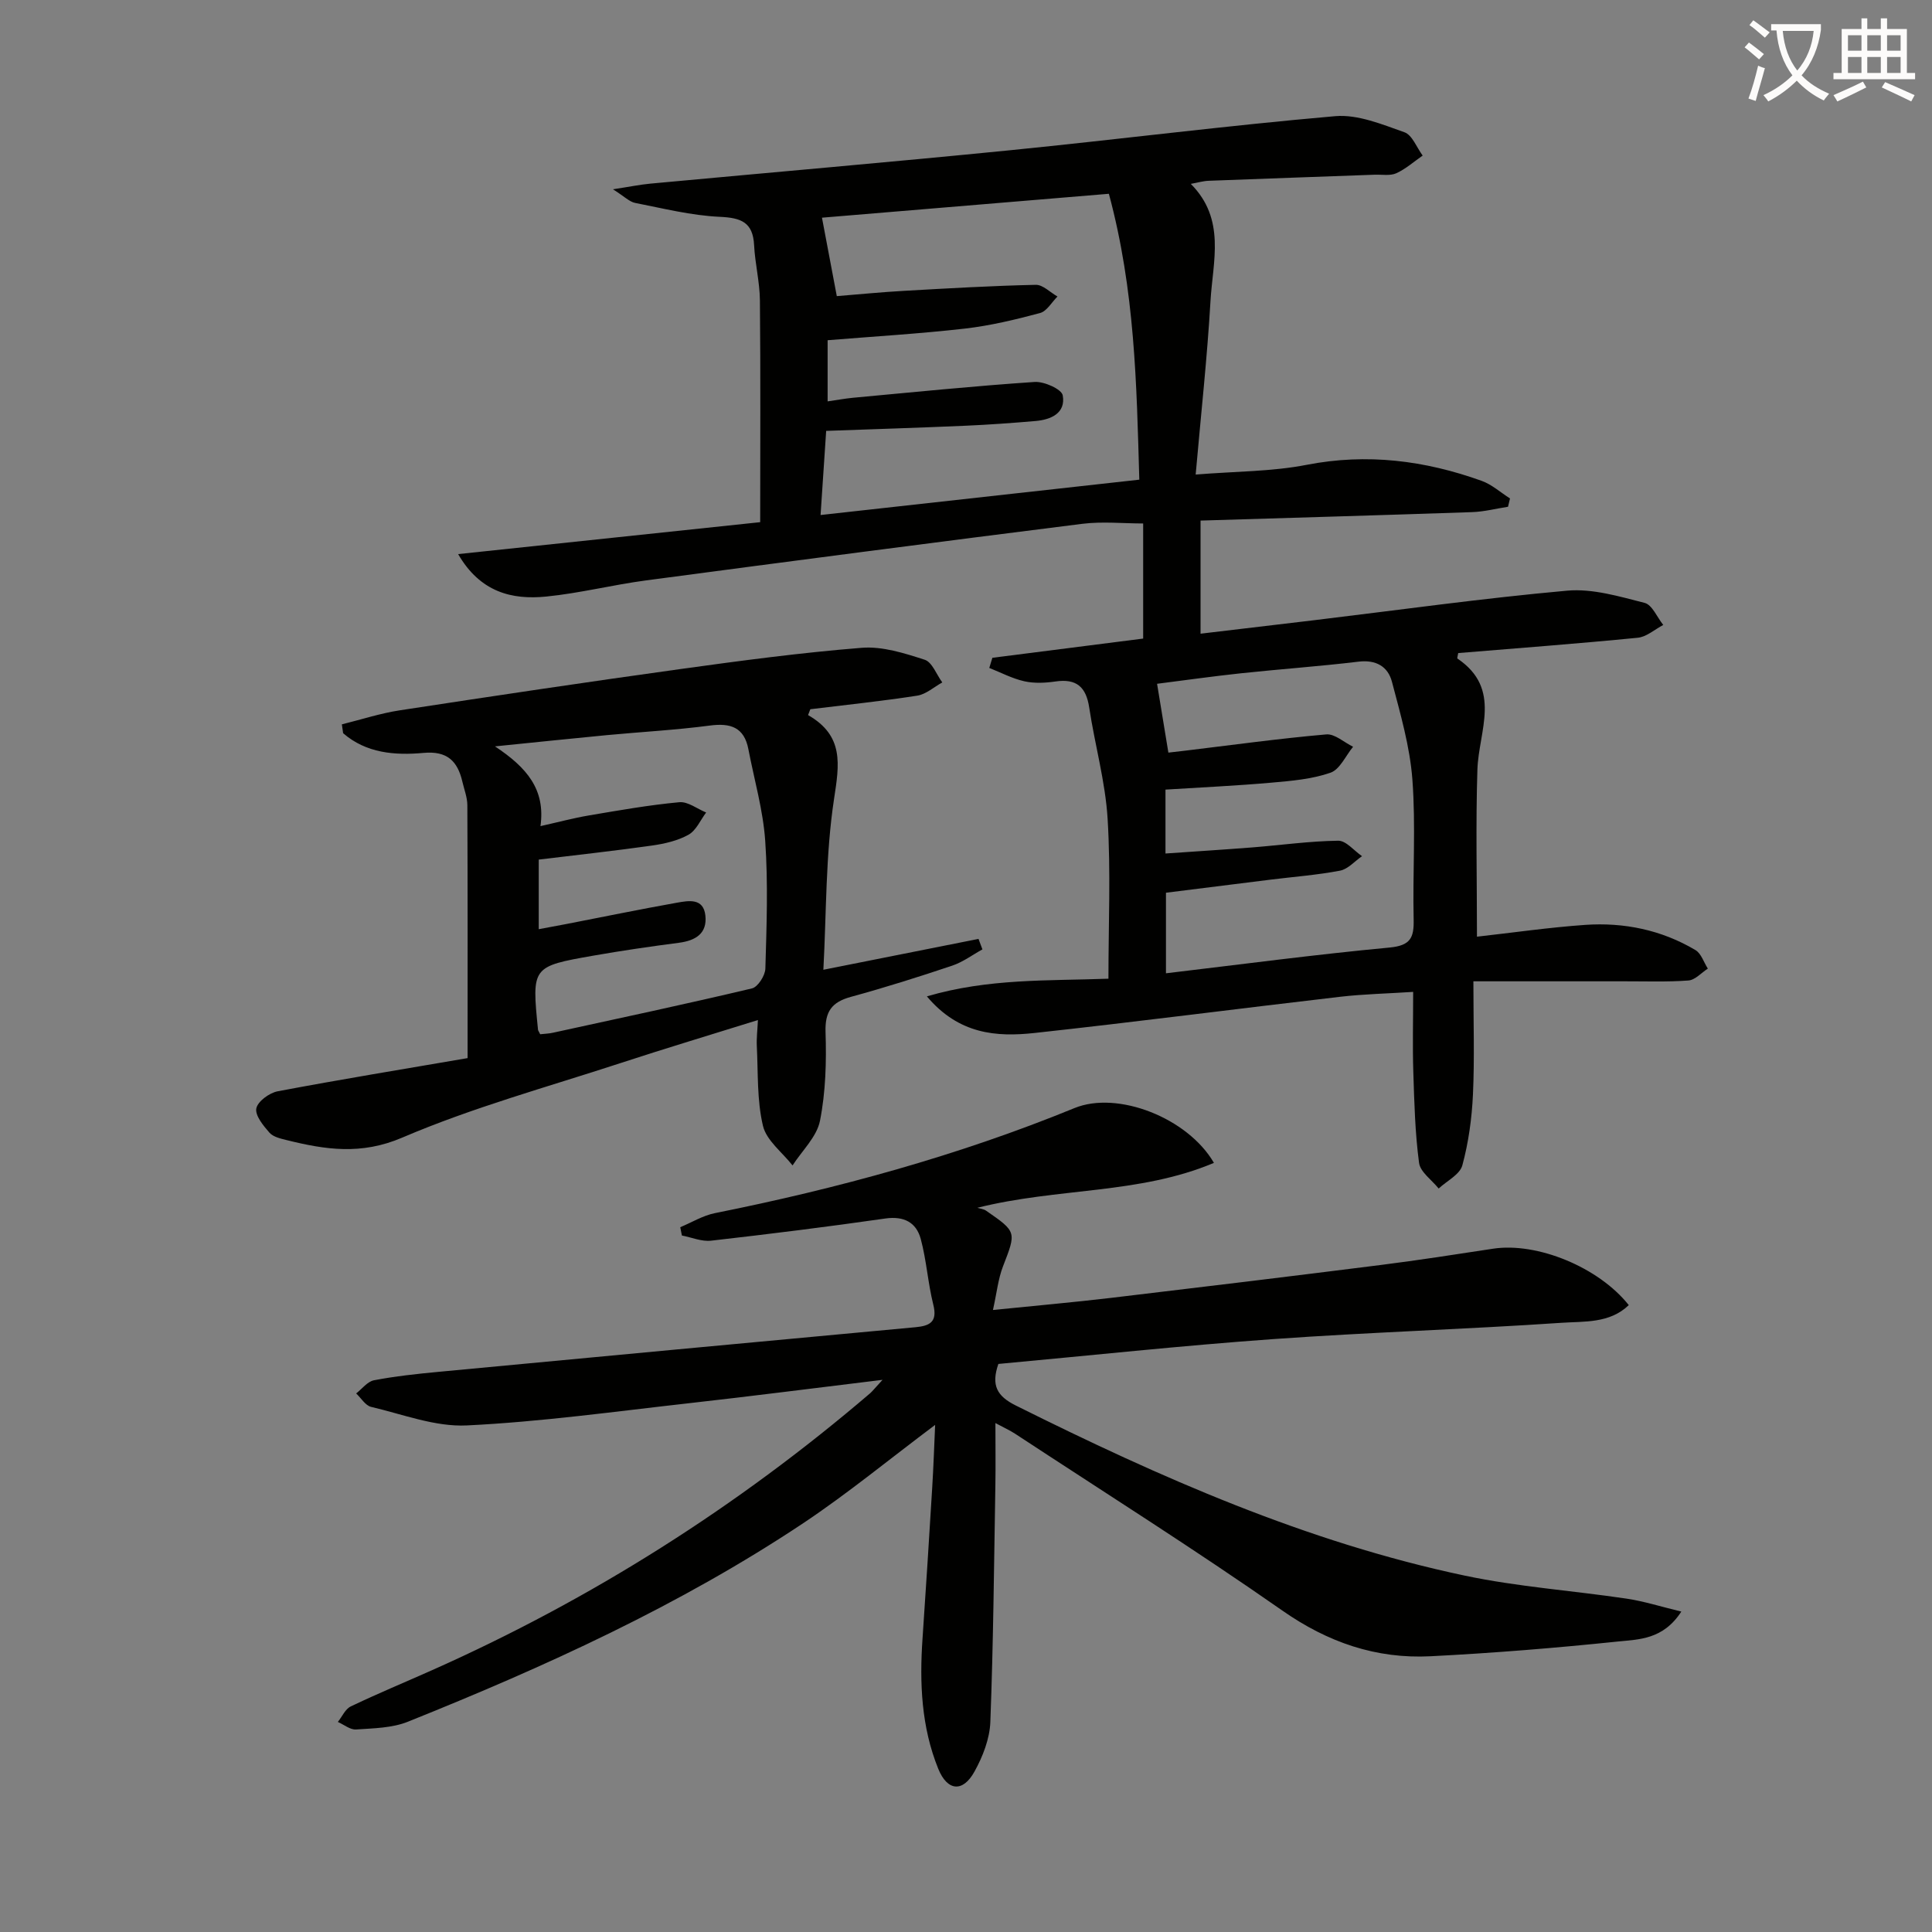
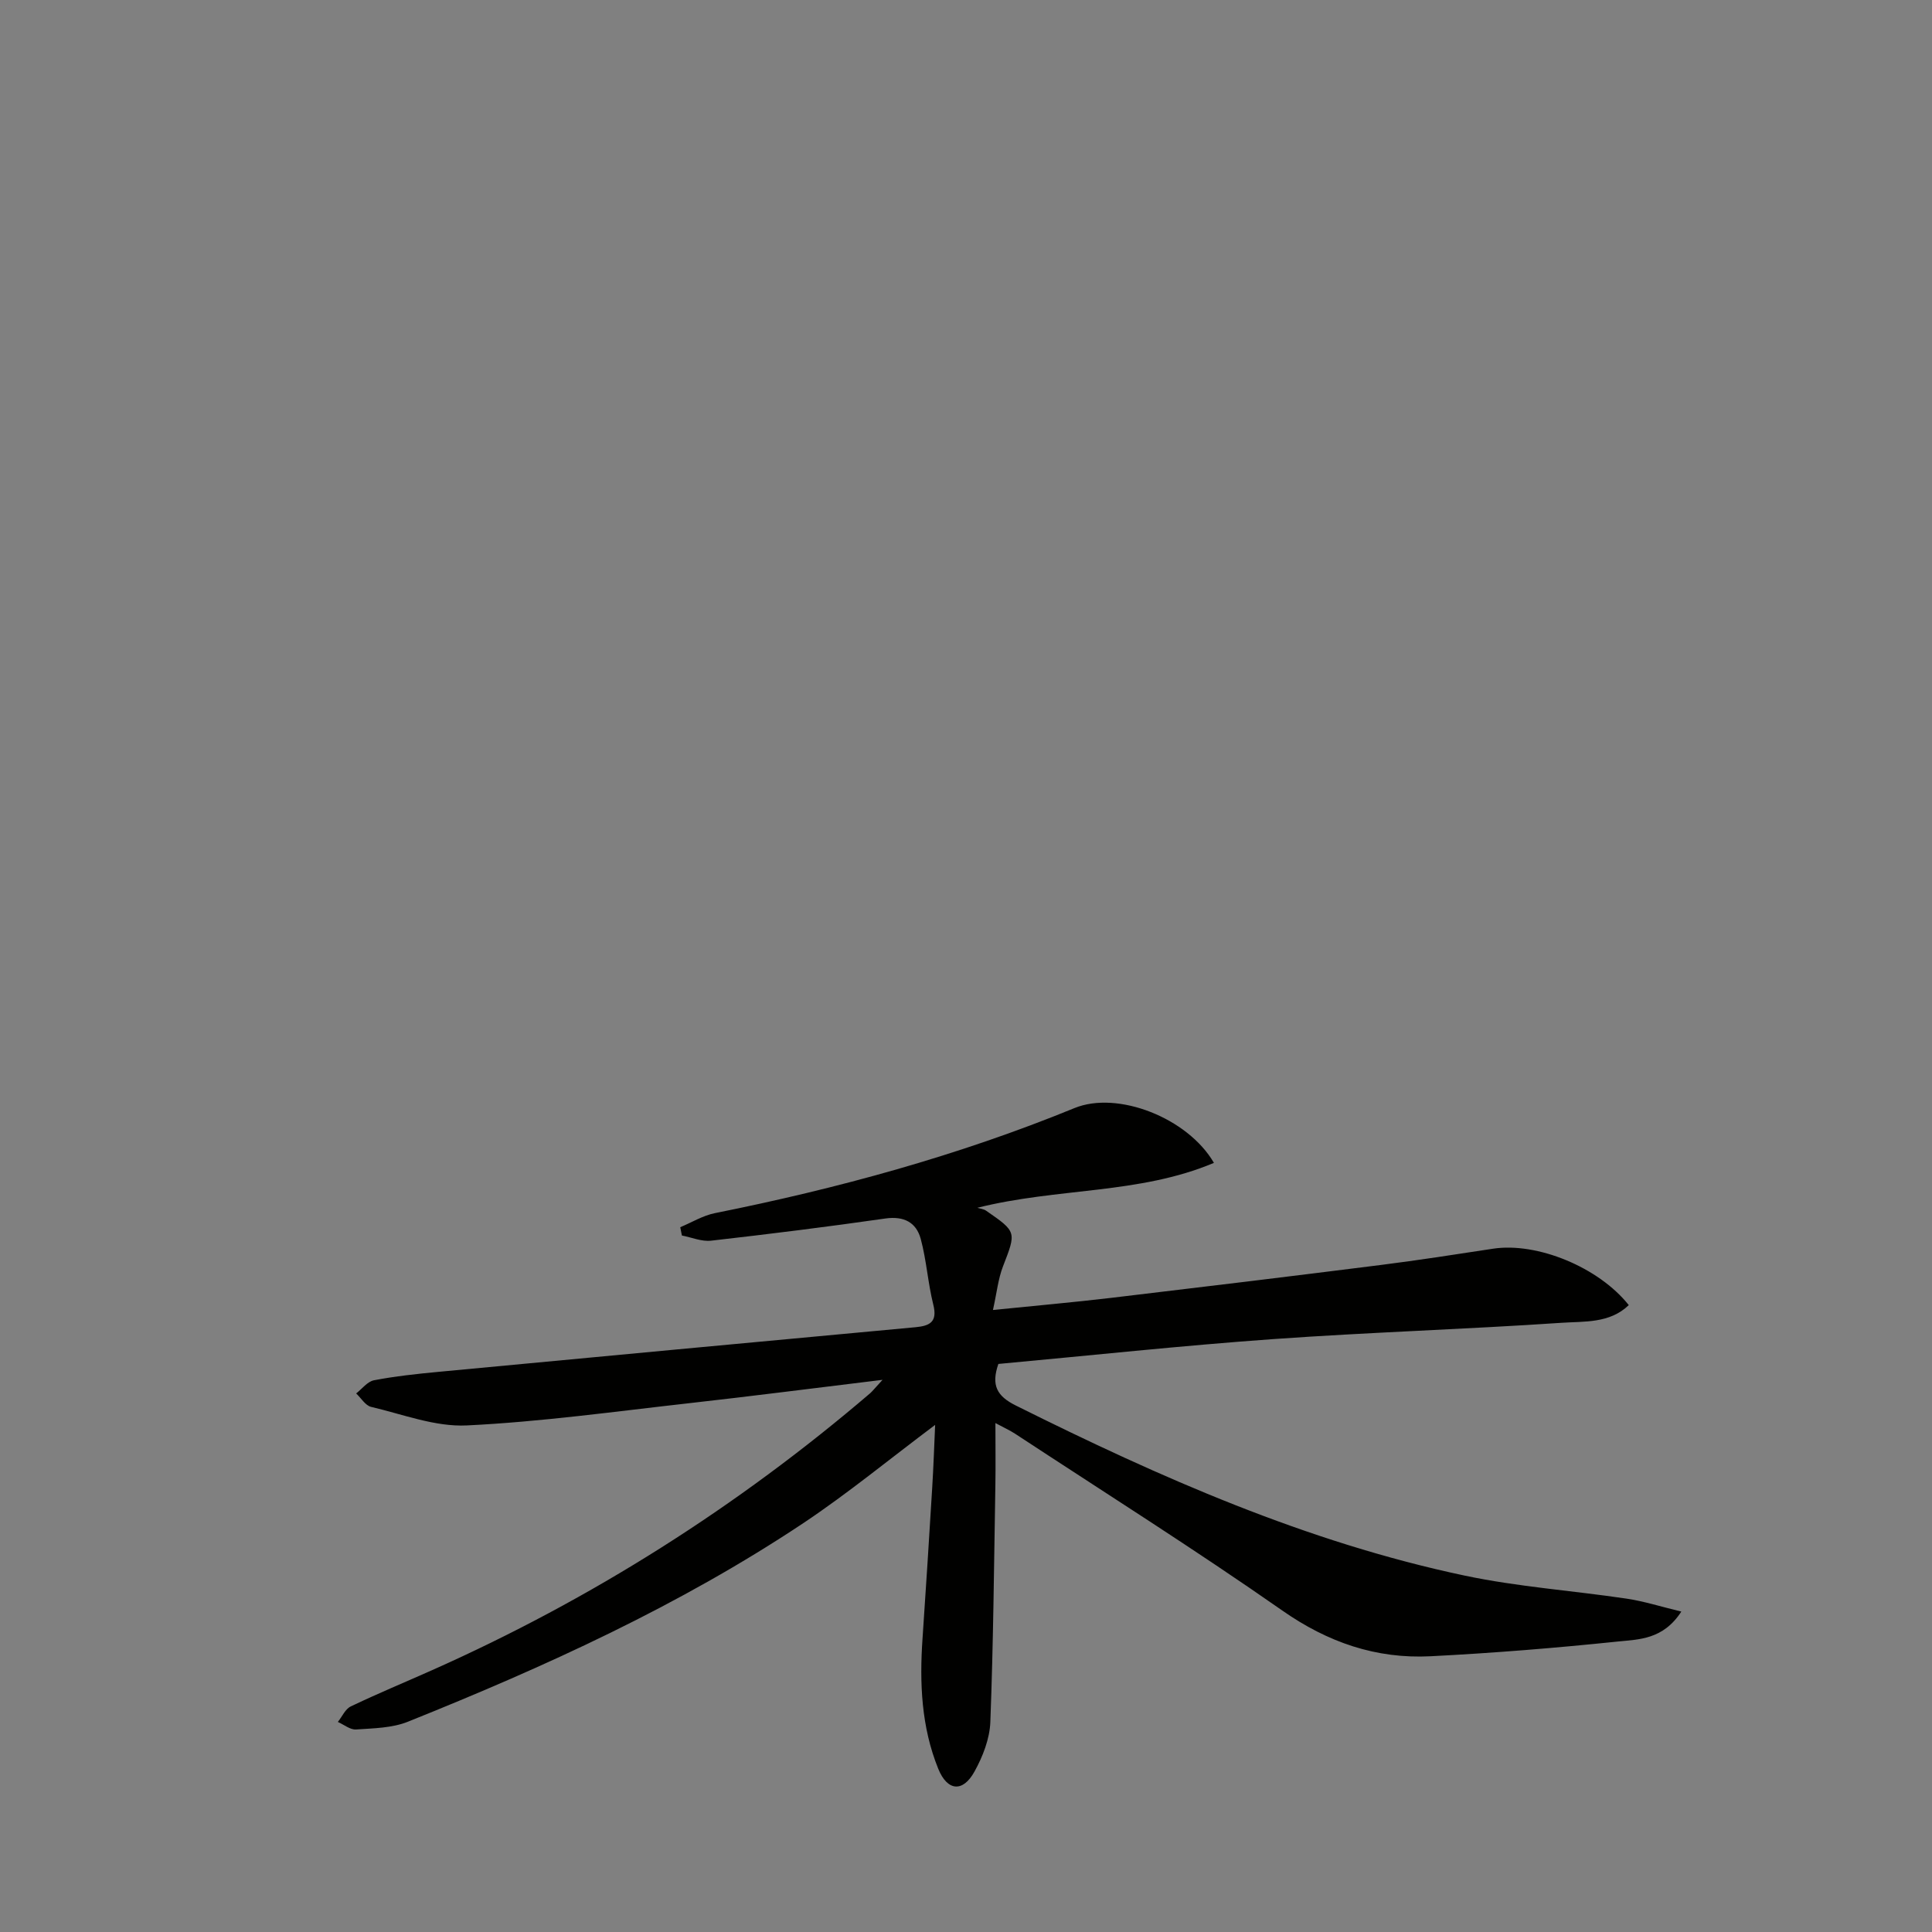
<svg xmlns="http://www.w3.org/2000/svg" enable-background="new 0 0 400 400" viewBox="0 0 400 400">
  <rect x="0" y="0" width="400" height="400" fill="#808080" stroke="none" />
-   <path d="m362.1 8.8c1.1.8 2.1 1.6 3.1 2.4l-1 1.1c-1.3-1.1-2.3-2-3-2.5zm1.9 4.8c.5.2.9.4 1.4.5-.6 2.3-1.3 4.5-1.9 6.8l-1.5-.5c.8-2.1 1.4-4.3 2-6.8zm-1-9.4c1.3.9 2.4 1.8 3.4 2.5l-1 1.1c-1.4-1.2-2.4-2.1-3.2-2.6zm3.7 2.2v-1.4h10.3v1.2c-.5 3.6-1.8 6.8-4 9.4 1.5 1.6 3.4 2.8 5.7 3.8-.3.4-.7.8-1.1 1.4-2.3-1.1-4.1-2.5-5.6-4.1-1.6 1.6-3.6 3.1-5.9 4.3-.3-.5-.7-.9-1-1.3 2.4-1.1 4.4-2.5 6-4.1-1.9-2.5-3-5.6-3.3-9.3h-1.1zm8.8 0h-6.4c.3 3.3 1.3 6 3 8.2 2-2.3 3.1-5.1 3.4-8.2z" fill="#fcfbfa" />
-   <path d="m385.3 3.8h1.3v2.2h2.8v-2.2h1.3v2.2h4.1v9.1h1.7v1.3h-16.9v-1.3h1.7v-9.1h4.1v-2.2zm.4 13.1.7 1.2c-1.8.9-3.8 1.9-6 2.9-.2-.4-.5-.8-.8-1.3 2.3-1 4.3-1.9 6.1-2.8zm-3.1-6.4h2.8v-3.2h-2.8zm0 4.6h2.8v-3.3h-2.8zm4-4.6h2.8v-3.2h-2.8zm0 4.6h2.8v-3.3h-2.8zm3.7 1.9c2.1.9 4.1 1.8 6.1 2.7l-.7 1.3c-2.2-1.1-4.2-2-6.1-2.9zm3.2-9.7h-2.8v3.2h2.8zm-2.8 7.8h2.8v-3.3h-2.8z" fill="#fcfbfa" />
  <g fill="#010100">
-     <path d="m205.46 136.19c10.29-1.31 20.58-2.63 31.22-3.98 0-7.57 0-15.5 0-23.83-4.12 0-8.42-.45-12.6.07-30.13 3.78-60.25 7.72-90.35 11.72-6.9.92-13.71 2.65-20.63 3.34-7.1.71-13.67-.88-18.25-8.79 21.14-2.23 42.29-4.47 62.54-6.61 0-15.73.09-30.85-.06-45.96-.04-3.8-1.01-7.58-1.2-11.38-.24-4.78-2.7-5.68-7.12-5.88-5.88-.27-11.71-1.74-17.52-2.88-1.17-.23-2.18-1.3-4.58-2.82 3.47-.53 5.59-.97 7.73-1.17 24.82-2.31 49.65-4.44 74.45-6.91 22.47-2.24 44.87-5.11 67.36-7.06 4.67-.4 9.7 1.7 14.32 3.33 1.62.57 2.54 3.16 3.78 4.83-1.81 1.25-3.49 2.76-5.46 3.66-1.27.57-2.95.25-4.45.3-11.47.42-22.95.82-34.42 1.26-1.12.04-2.24.38-3.68.64 7.3 7.31 4.56 16.04 4.08 24.24-.67 11.58-1.94 23.13-3.07 35.94 8.31-.67 15.78-.61 22.97-2.01 12.52-2.44 24.47-.91 36.23 3.31 2.12.76 3.93 2.41 5.88 3.65-.14.57-.28 1.14-.41 1.72-2.48.38-4.96 1.03-7.46 1.11-18.61.64-37.22 1.17-56.2 1.75v23.42c7.88-.94 15.69-1.85 23.5-2.79 17.47-2.1 34.9-4.55 52.41-6.12 5.25-.47 10.79 1.2 16.03 2.53 1.57.4 2.59 2.99 3.86 4.57-1.76.92-3.46 2.47-5.29 2.65-12.38 1.22-24.8 2.15-37.16 3.17-.08.55-.27 1.07-.16 1.14 9.31 6.29 4.38 14.98 4.13 23.02-.36 11.27-.09 22.57-.09 34.56 7.36-.82 14.85-1.91 22.37-2.44 8.07-.56 15.84 1.04 22.86 5.21 1.2.71 1.73 2.53 2.57 3.84-1.34.86-2.62 2.35-4.02 2.46-4.42.33-8.88.16-13.33.17-10.12.01-20.25 0-31.19 0 0 8.55.25 16-.09 23.42-.23 4.94-.91 9.94-2.2 14.69-.52 1.9-3.2 3.21-4.9 4.79-1.41-1.76-3.8-3.4-4.06-5.31-.83-6.24-.99-12.57-1.19-18.88-.17-5.3-.03-10.61-.03-16.52-5.34.35-10.25.45-15.1 1.01-21.11 2.45-42.19 5.2-63.31 7.5-7.85.85-15.64.29-22.27-7.58 12.74-3.75 25.07-3.2 37.59-3.66 0-11.25.5-22.21-.17-33.1-.47-7.73-2.65-15.34-3.81-23.04-.64-4.26-2.63-6.03-6.97-5.4-2.12.31-4.41.42-6.47-.04-2.5-.56-4.84-1.81-7.25-2.76.22-.68.43-1.39.64-2.1zm30.42-36.88c-.56-19.82-.9-39.16-6.3-59.19-20.12 1.68-40.07 3.34-59.4 4.95 1.05 5.54 2.04 10.78 3.07 16.24 4.6-.37 9.21-.83 13.84-1.09 9.12-.52 18.24-1.05 27.36-1.25 1.48-.03 2.99 1.58 4.49 2.42-1.19 1.18-2.2 3.04-3.61 3.42-5.11 1.37-10.32 2.62-15.56 3.22-9.37 1.07-18.8 1.62-28.42 2.41v12.66c1.95-.28 3.56-.58 5.19-.74 12.55-1.16 25.09-2.44 37.67-3.28 1.97-.13 5.6 1.5 5.82 2.78.65 3.66-2.41 5.04-5.68 5.31-4.79.41-9.6.76-14.4.97-9.57.42-19.15.72-28.9 1.07-.4 6.05-.77 11.6-1.16 17.42 22.42-2.48 43.99-4.87 65.99-7.32zm6.02 56.51c1.01-.12 2.28-.26 3.55-.41 9.71-1.17 19.41-2.51 29.15-3.36 1.76-.15 3.69 1.66 5.54 2.56-1.53 1.86-2.73 4.69-4.67 5.37-3.85 1.34-8.1 1.7-12.22 2.06-7.23.64-14.49.97-21.95 1.44v13.23c6.15-.43 12.05-.8 17.95-1.26 5.94-.47 11.87-1.31 17.82-1.39 1.62-.02 3.28 2.08 4.92 3.2-1.51 1.04-2.9 2.68-4.55 3-4.71.9-9.52 1.26-14.29 1.85-7.32.91-14.64 1.83-21.75 2.72v16.68c15.67-1.86 30.95-3.89 46.28-5.33 4.34-.41 5.09-2.01 5-5.82-.22-9.65.46-19.35-.26-28.96-.51-6.82-2.48-13.57-4.23-20.24-.83-3.16-3.29-4.61-6.93-4.17-8.07.97-16.19 1.54-24.28 2.4-5.99.64-11.95 1.49-17.42 2.18.8 4.9 1.54 9.41 2.34 14.25z" />
    <path d="m182.72 285.68c-14.26 1.73-27.11 3.39-39.98 4.83-15.35 1.72-30.69 3.86-46.1 4.61-6.53.32-13.23-2.3-19.8-3.84-1.19-.28-2.07-1.82-3.1-2.78 1.22-.95 2.33-2.47 3.69-2.73 4.39-.84 8.85-1.32 13.31-1.74 32.92-3.11 65.84-6.19 98.77-9.24 3-.28 4.62-1.08 3.72-4.67-1.12-4.47-1.4-9.16-2.6-13.61-.93-3.43-3.48-4.78-7.34-4.23-11.99 1.72-24.02 3.22-36.07 4.59-1.95.22-4.02-.68-6.04-1.07-.11-.57-.22-1.15-.34-1.72 2.38-.99 4.68-2.41 7.16-2.91 25.45-5.1 50.38-11.9 74.45-21.75 8.95-3.67 23.48 2.04 28.88 11.34-15.51 6.54-32.29 5.11-48.98 9.3.61.19 1.31.25 1.81.6 6.38 4.41 6.26 4.38 3.48 11.58-.98 2.55-1.26 5.37-2.06 8.98 8.72-.89 16.6-1.58 24.46-2.51 18.64-2.21 37.28-4.47 55.91-6.82 7.74-.98 15.46-2.18 23.18-3.36 9.07-1.38 21.81 3.78 28.09 11.68-3.97 3.83-9.24 3.34-13.91 3.66-19.91 1.35-39.87 1.96-59.77 3.38-19.03 1.36-38.01 3.41-56.84 5.14-1.53 4.43-.3 6.66 3.62 8.61 29.82 14.86 60.19 28.3 92.96 35.22 11 2.32 22.33 3.1 33.48 4.76 3.58.53 7.07 1.65 11.34 2.68-3.77 5.83-8.81 5.75-13.14 6.2-12.89 1.34-25.83 2.39-38.78 3.05-11.26.57-21.25-2.86-30.7-9.47-18.12-12.66-36.85-24.47-55.33-36.61-1.06-.69-2.23-1.21-4.06-2.2 0 4.78.06 8.87-.01 12.96-.28 16.31-.42 32.62-1.04 48.92-.13 3.49-1.57 7.19-3.3 10.3-2.39 4.32-5.6 4.04-7.48-.59-3.51-8.65-3.9-17.77-3.26-26.99.72-10.44 1.37-20.89 2.01-31.33.26-4.21.4-8.43.6-12.89-9.49 7.11-18.09 14.2-27.31 20.35-25.58 17.03-53.42 29.7-81.84 41.1-3.28 1.32-7.13 1.36-10.74 1.61-1.21.09-2.51-1.01-3.77-1.56.88-1.1 1.53-2.67 2.67-3.21 5.53-2.65 11.21-5 16.82-7.5 33.05-14.71 63.28-33.87 90.76-57.38.56-.52 1.04-1.15 2.52-2.74z" />
-     <path d="m167.3 148.05c7.49 4.29 6.47 10.21 5.38 17.36-1.76 11.58-1.57 23.46-2.21 35.37 11.31-2.25 21.71-4.32 32.12-6.39.27.72.54 1.44.81 2.17-2.09 1.15-4.06 2.64-6.29 3.38-6.91 2.32-13.88 4.52-20.91 6.44-3.99 1.09-5.42 3.03-5.28 7.31.2 6.11.03 12.38-1.15 18.35-.66 3.33-3.71 6.19-5.68 9.25-2.13-2.72-5.41-5.16-6.13-8.21-1.26-5.3-.99-10.98-1.27-16.51-.08-1.62.13-3.25.23-5.38-9.84 3.07-19.2 5.88-28.48 8.92-15.13 4.95-30.58 9.18-45.16 15.42-8.52 3.65-15.91 2.5-23.91.52-1.27-.31-2.81-.66-3.59-1.55-1.27-1.45-3-3.56-2.71-5.02.29-1.45 2.69-3.21 4.42-3.54 13.02-2.46 26.1-4.6 39.32-6.87 0-17.77.03-35.07-.05-52.36-.01-1.62-.65-3.25-1.03-4.87-.99-4.26-3.14-6.41-8.04-5.96-5.91.54-11.87.08-16.65-4.08-.09-.61-.17-1.22-.26-1.83 4-.99 7.96-2.29 12.02-2.91 19.34-2.96 38.69-5.85 58.07-8.54 12.48-1.73 24.99-3.4 37.55-4.4 4.27-.34 8.82 1.11 13.02 2.47 1.56.5 2.45 3.07 3.65 4.7-1.73.95-3.37 2.46-5.2 2.74-7.34 1.14-14.74 1.9-22.12 2.81-.15.4-.31.8-.47 1.21zm-55.46 66.08c1-.11 1.82-.13 2.62-.31 13.75-3 27.53-5.93 41.22-9.18 1.23-.29 2.74-2.66 2.78-4.1.26-8.81.58-17.67-.03-26.45-.44-6.37-2.27-12.64-3.48-18.95-.87-4.58-3.7-5.49-8-4.92-7.07.93-14.2 1.31-21.3 1.98-7.26.69-14.52 1.46-23.17 2.33 6.62 4.39 10.47 8.92 9.42 16.51 3.71-.83 6.86-1.68 10.07-2.22 6.2-1.05 12.41-2.15 18.67-2.73 1.77-.17 3.7 1.37 5.56 2.13-1.19 1.58-2.07 3.72-3.65 4.6-2.24 1.25-4.96 1.87-7.55 2.24-7.84 1.11-15.71 1.97-23.46 2.91v14.41c2.19-.41 3.95-.73 5.71-1.07 7.64-1.48 15.27-3.06 22.93-4.42 2.39-.42 5.46-1.01 5.86 2.65.41 3.73-2.02 5.2-5.47 5.65-5.91.77-11.82 1.63-17.69 2.66-12.8 2.25-12.79 2.3-11.49 15.35.02.16.14.3.45.93z" />
  </g>
</svg>